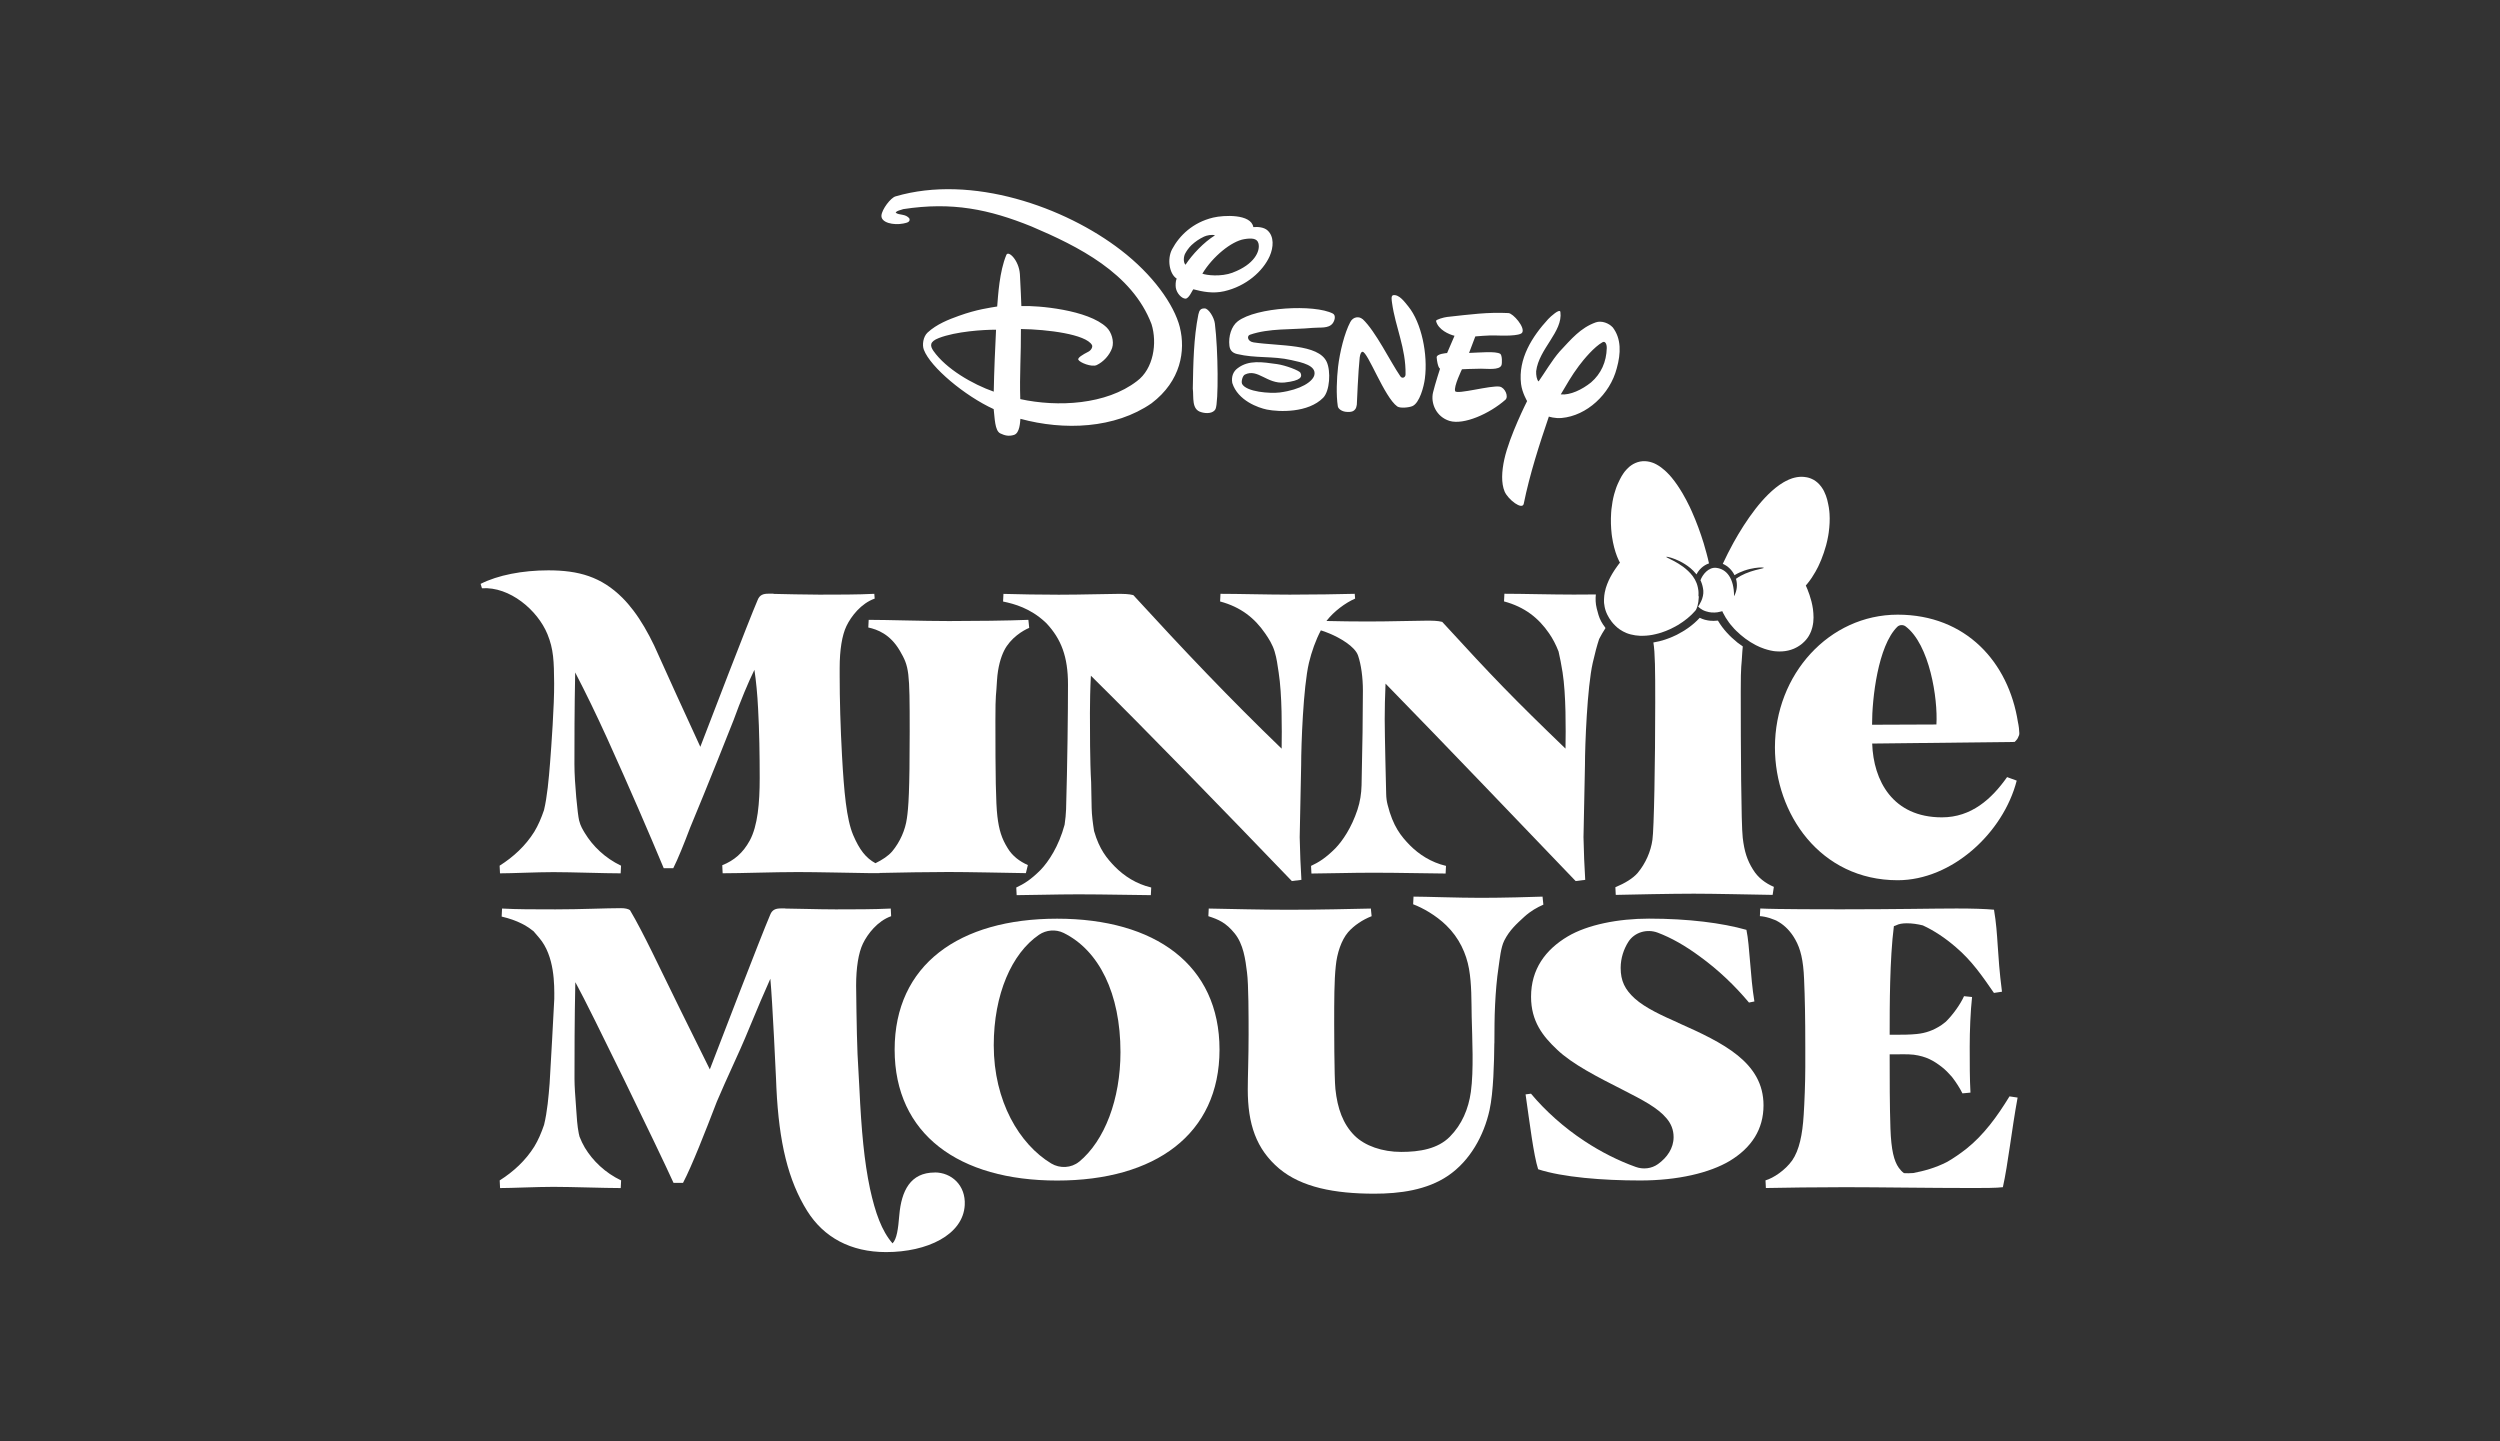
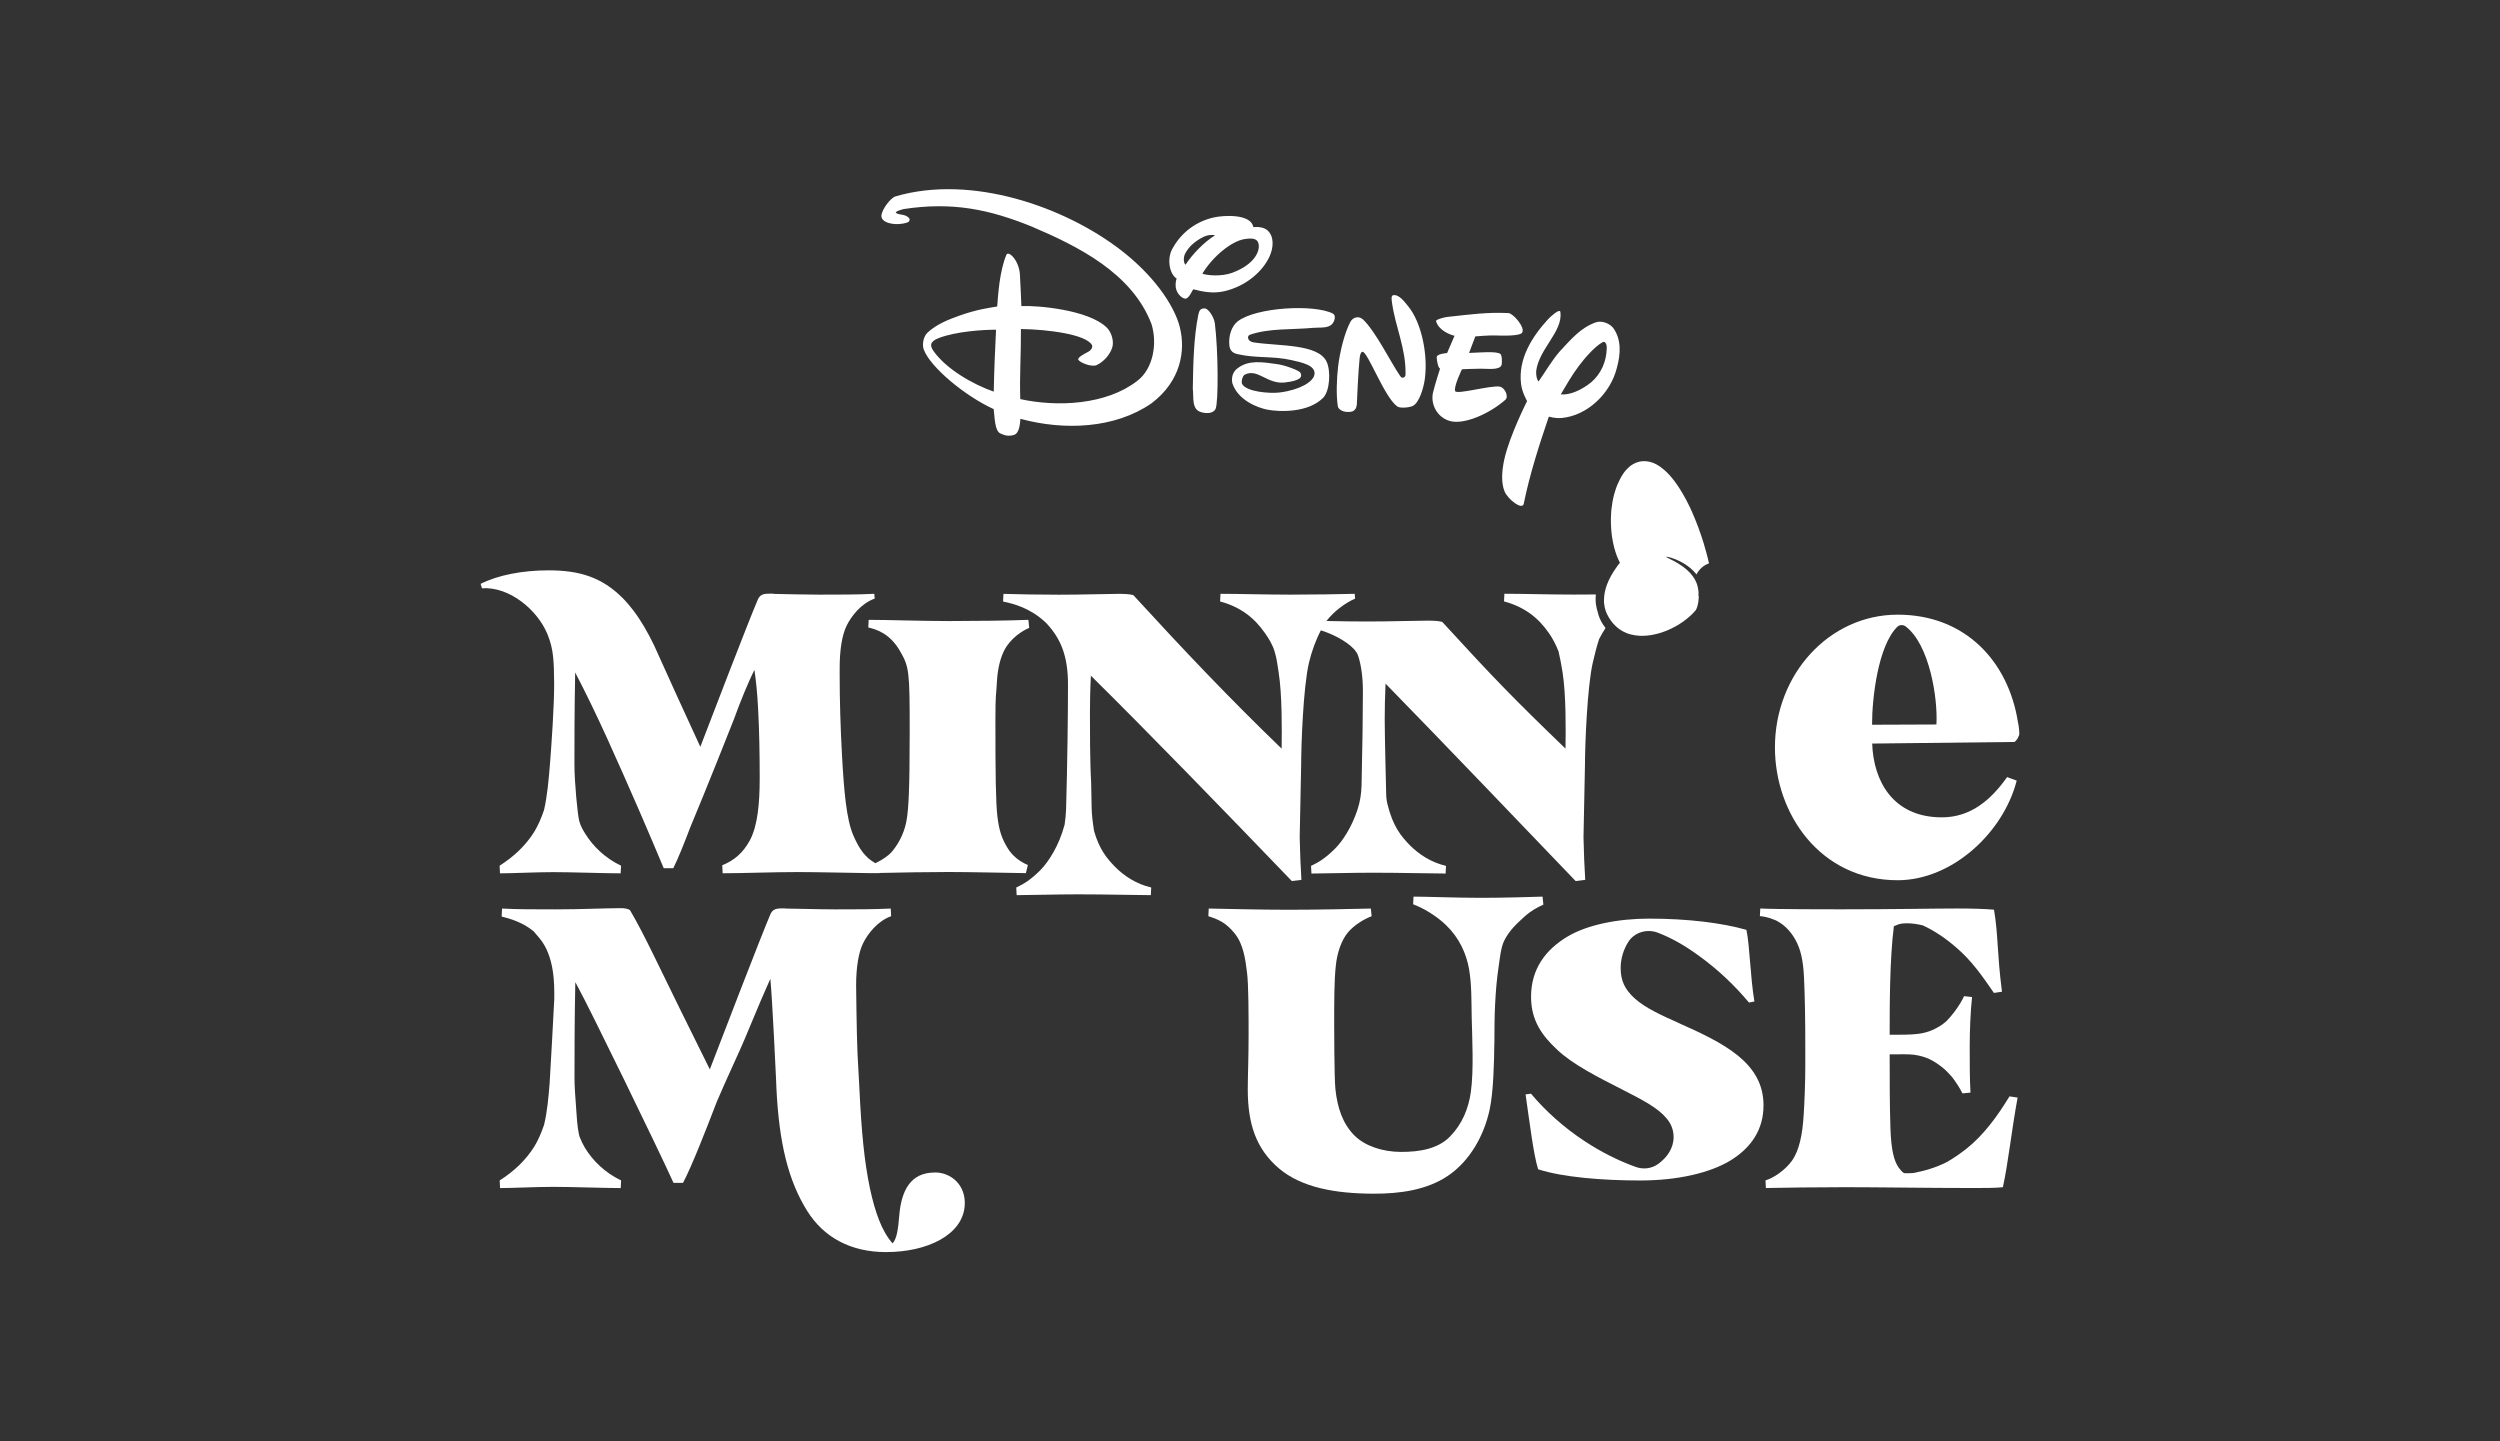
<svg xmlns="http://www.w3.org/2000/svg" viewBox="0 0 392 226">
  <rect x="0" y="0" width="392" height="226" fill="#333333" stroke="none" />
  <defs>
    <style>.cls-1{fill:none;}.cls-2{fill:#fff;}</style>
  </defs>
  <g id="BACKGROUND">
-     <rect class="cls-1" width="392" height="226" />
-   </g>
+     </g>
  <g id="WHITE">
    <path class="cls-2" d="M185.01,51.34c-.93-3.65-4.29-8.3-9.24-12.11-8.81-6.8-23.4-11.93-35.34-8.44-.78.21-2.15,2.05-2.22,3-.09,1.13,1.88,1.56,3.42,1.26.38-.1,1.16-.16.97-.77-.58-.8-1.61-.49-2.16-.93.2-.36.76-.38,1.19-.56,7.67-1.18,13.47.03,20.11,2.72,7.26,3.09,15.77,7.29,18.82,15.32.92,2.96.31,7.01-2.29,8.93-4.81,3.71-12.42,4.1-18.29,2.82-.13-3.69.13-7.07.1-10.99,4.18.06,10.19.82,11.14,2.51.16.3-.13.83-.57,1.05-.88.45-1.74.96-1.56,1.27.24.44,2.07,1.18,2.86.83,1.05-.49,2.03-1.54,2.43-2.69.35-1.04-.1-2.49-.86-3.22-2.88-2.78-10.85-3.46-13.37-3.35,0,0-.14-3.71-.23-5.01-.16-2.19-1.81-3.75-2.12-3.02-1.1,2.62-1.3,6.42-1.44,8.1-1.11.19-3.17.44-6,1.46-1.59.57-3.48,1.3-4.92,2.63-.69.65-.87,1.93-.58,2.69,1.04,2.75,6.43,7.24,10.95,9.31.17,1.36.16,3.39,1.04,3.81.7.33,1.3.49,2.13.24.93-.27.97-2.03,1.02-2.53,6.83,1.86,14.81,1.56,20.57-2.44,4.62-3.5,5.34-8.28,4.43-11.9M155.82,61.41c-3.27-1.14-7.47-3.55-9.46-6.39-.53-.78-.65-1.44.86-2.02,2.67-1.03,6.96-1.31,8.96-1.3-.13,2.61-.31,6.59-.36,9.71M190.49,50.71c.53,4.22.58,12.4.11,13.41-.35.74-1.49.75-2.24.51-1.57-.41-1.16-2.35-1.33-3.71.07-3.91.13-7.91.87-11.6.15-.71.39-.98,1-.96.59,0,1.47,1.39,1.59,2.36M194.74,60.17c.66,1.3,4.42,1.56,5.93,1.37,3.32-.44,5.17-1.71,5.42-2.73.35-1.51-1.97-1.99-3.61-2.35-2.93-.67-5.59-.25-8.51-.95-.77-.18-1.13-.64-1.2-1.32-.17-1.45.31-3.04,1.31-3.81,2.9-2.22,12.01-2.71,14.92-1.21.5.28.29,1.09-.03,1.52-.65.87-1.98.61-3.15.72-3.32.31-6.81.03-9.84,1.08-.49.17-.41,1.05.6,1.2,4.01.6,10.15.2,11.45,3.06.66,1.45.49,4.55-.56,5.62-2.34,2.38-6.87,2.24-8.82,1.85-1.32-.27-4.55-1.39-5.43-4.17-.18-1.04.18-1.84.85-2.32,1.73-1.32,3.85-.96,6.16-.64,1.36.19,3.51,1.02,3.68,1.36.3.63.14,1.23-2.51,1.53-2.75.26-4.18-2.24-6.2-1.25-.38.18-.6,1.12-.45,1.43M213.65,50.02c2.08,1.96,4.3,6.62,5.93,8.99.3.43.81.16.81-.29.07-4.15-1.59-7.4-2.12-11.24-.04-.36-.21-1.14.2-1.2.94-.13,1.79,1.08,2.37,1.79,2.04,2.52,3.08,7.47,2.58,11.3-.15,1.23-.83,3.83-1.96,4.31-.55.23-1.91.37-2.37.05-2.02-1.44-4.64-8.63-5.45-8.57-.2,0-.36.3-.44.9-.23,2.02-.45,7.39-.45,7.39-.15,1.25-1.08,1.14-1.51,1.14-.79-.02-1.4-.46-1.47-.88-.28-1.79-.17-4.36.04-6.2.27-2.29,1-5.3,1.92-7.02.45-.87,1.42-.91,1.91-.45M226.9,55.37l1.17-2.72c-.82-.19-2.58-.94-2.9-2.33,0-.22,1.22-.56,1.72-.62,3.76-.41,6.34-.77,9.64-.61.72.04,2.65,2.24,2.15,3.06-.35.57-3.12.49-4.22.45-1.08-.04-3.13.15-3.13.15l-.98,2.59c1.61-.05,4.19-.31,4.89.14.3.18.32,1.5.18,1.81-.35.77-2.14.52-3.21.52-1.13,0-2.97.09-2.97.09.07-.16-1.38,2.8-1.06,3.44.27.55,5.62-.95,6.96-.72.86.15,1.45,1.58.91,2.06-2.48,2.19-6.53,3.99-8.76,3.32-2.09-.64-2.99-2.77-2.59-4.46.32-1.33,1.1-3.73,1.1-3.73-.06-.03-.38-.22-.53-1.76-.04-.59,1.62-.69,1.61-.69M252.85,51.31c-.55-.61-1.7-1.09-2.64-.76-2.41.87-3.82,2.61-5.65,4.56-1.19,1.35-2.46,3.51-3.31,4.7-.29-.24-.41-1.02-.38-1.61.43-3.51,4.21-6.19,3.8-9.28-.08-.61-1.54.71-1.92,1.12-2.51,2.74-4.73,6.2-4.25,10.17.17,1.37.95,2.68.95,2.68,0,0-2.76,5.44-3.57,9.12-.41,1.87-.52,3.73.05,5.08.57,1.28,2.76,2.93,2.99,1.91.95-4.68,2.47-9.36,3.94-13.68,0,0,.92.32,2.01.22,3.92-.35,7.58-3.7,8.64-7.8.65-2.33.73-4.63-.64-6.42M249.48,59.96c-1.42,1.14-3.27,2.03-4.75,1.88.82-1.38,1.72-2.99,2.84-4.47.79-1.06,2.42-3,3.71-3.71.4-.22.67.25.66.92-.05,2.16-.89,4.02-2.46,5.38M198.75,36.13c-.53-.49-1.47-.59-2.23-.52-.35-2.1-4.64-1.89-6.31-1.49-3.16.76-5.27,2.79-6.43,4.97-.82,1.56-.4,3.9.72,4.59-.18.4-.19,1.09-.13,1.46.15.86.91,1.67,1.51,1.69.55,0,1.05-1.29,1.24-1.47,1.44.38,3.06.71,4.82.31,3.47-.79,6.09-3.15,7.14-5.49.63-1.42.71-3.1-.32-4.04M185.89,41.52c-.41-.42-.28-1.36-.05-1.77.21-.39.57-.92.98-1.31.6-.56,1.22-.98,1.98-1.34.37-.18,1.22-.37,1.71-.2-1.76,1.09-3.57,3.01-4.62,4.61M193.29,42.75c-1.89.7-4.16.4-4.76.16,1.62-2.69,4.56-5.08,6.56-5.41,1.09-.18,2.01-.17,2.23.64.34,1.25-.68,3.35-4.03,4.6" />
    <g id="MOUSE">
-       <path class="cls-2" d="M165.75,144.05c-15.37,0-25.47,7.24-25.47,20.53s10.1,20.53,25.47,20.53,25.47-7.24,25.47-20.53-10.1-20.53-25.47-20.53ZM169.2,182.16c-1.22,1-3.01,1.09-4.37.27-4.98-3.01-9.01-9.74-9.01-18.53,0-7.98,2.81-14.4,7.1-17.33,1.13-.77,2.62-.89,3.85-.29,5.56,2.74,8.92,9.5,8.92,18.7,0,7.36-2.47,13.88-6.49,17.19Z" />
      <path class="cls-2" d="M263.17,160.38c-2.56-1.13-5.18-2.33-6.82-3.8-1.57-1.42-2.23-2.78-2.23-4.82,0-1.52.49-2.95,1.2-4.07.95-1.5,2.9-2.09,4.61-1.45,2.12.8,4.3,2.03,6.64,3.76,2.89,2.1,5.44,4.54,7.67,7.2l.85-.17c-.66-3.97-.72-8.73-1.25-11.23-3.8-1.08-9.11-1.76-15.28-1.76-4.85,0-9.64.96-12.72,2.78-3.54,2.1-5.77,5.16-5.77,9.47,0,3.86,1.84,6.18,4.07,8.28,2.36,2.27,6.36,4.31,10.29,6.3,3.21,1.64,5.51,2.84,6.88,4.48.72.85,1.11,1.81,1.11,2.95,0,1.73-1,3.19-2.45,4.23-.99.71-2.31.87-3.47.45-2.68-.95-5.5-2.37-8.05-4.06-3.21-2.1-6.16-4.76-8.39-7.43l-.85.11c.66,4.59,1.25,9.47,1.97,11.74,3.8,1.25,10.1,1.76,16,1.76s10.88-1.19,14.03-3.06c3.47-2.1,5.31-4.99,5.31-8.73,0-6.75-6.36-9.81-13.38-12.93Z" />
      <path class="cls-2" d="M146.56,183.85c-3.81,0-5.22,2.87-5.55,6.68-.18,2.19-.39,3.75-1.06,4.43-1.7-1.94-2.71-4.81-3.53-8.55-.91-4.31-1.35-9.05-1.67-15.8l-.29-5.35c-.15-3.4-.22-10.73-.22-10.73,0-2.81.37-5.12,1.06-6.56.75-1.56,2.31-3.56,4.43-4.31l-.06-1.2c-2.56.13-5.87.13-8.62.13s-6.5-.13-7.93-.13c0,0-.01,0-.02,0v-.02s-.64,0-.64,0c-.79,0-1.38.17-1.7,1.01-1.42,3.3-8.19,20.92-9.46,24.23l-4.66-9.42c-3.23-6.56-5.81-12.11-7.86-15.55-.26-.19-.76-.31-1.39-.31-2.37,0-6.31.19-10.3.19-3.37,0-6.06,0-8.37-.13l-.06,1.26c1.23.29,2.25.65,3.16,1.11.13.07.27.14.4.21.04.02.08.05.13.07.21.13.43.26.64.41,0,0,0,0,0,0,.2.14.39.28.59.44.03.02.05.04.08.06l.88,1.03c2.45,2.85,2.39,7.39,2.37,9.58,0,.21-.67,12.58-.73,13.25-.16,2-.36,4.4-.87,6.49-.42,1.24-.92,2.41-1.53,3.41-1.37,2.19-3.25,3.93-5.43,5.31l.06,1.2c1.81,0,5.81-.19,8.37-.19,2.81,0,7.99.19,10.55.19l.06-1.2c-2.5-1.19-4.43-3.06-5.68-5.12-.32-.54-.6-1.13-.84-1.74-.04-.17-.08-.34-.12-.51-.23-1.1-.33-2.64-.4-3.76-.03-.47-.05-.88-.08-1.16-.06-.71-.19-2.5-.19-3.63,0-3.26,0-9.34.13-15.16.08.15.16.29.24.44,1.94,3.5,12.79,25.79,15.16,31.03h1.5v-.03c1.38-2.63,3.5-8.05,5.29-12.71.86-2.03,1.62-3.69,2.35-5.3.87-1.91,1.78-3.89,2.82-6.44,1.2-2.92,2.3-5.47,3.22-7.53.34,3.59.89,15.68.89,15.68l.06,1.45c.41,8.55,1.83,14.49,4.84,19.3,2.59,4.12,6.8,6.43,12.36,6.43,6.43,0,12.08-2.69,12.33-7.37.17-3.12-2.09-5.12-4.71-5.12Z" />
      <path class="cls-2" d="M234.32,163.6c.02-2.18,0-3.91.11-6.06.1-1.98.25-3.97.55-5.93.18-1.19.34-3.04.89-4.13.84-1.66,1.94-2.62,3.13-3.72,1-.91,2-1.47,3-1.91l-.13-1.26c-1.81.06-6.12.19-9.68.19s-8.74-.19-10.55-.19l-.06,1.2c1.5.56,3.56,1.72,5.18,3.29,2.06,1.99,3.16,4.46,3.58,6.83.43,2.45.37,5.04.42,7.52.08,3.41.34,8.4-.13,11.78-.37,2.66-1.4,5.12-3.31,7.04-1.87,1.88-4.68,2.37-7.62,2.37s-5.68-.94-7.31-2.56c-1.81-1.81-2.68-4.25-3-7.31-.19-1.81-.19-10.18-.19-10.18,0-3.68,0-6.79.25-9.1.19-2,.87-4.06,1.94-5.31.94-1.06,2.25-1.94,3.68-2.5l-.12-1.2c-3.18.06-7.68.19-12.93.19-4.31,0-9.12-.13-12.49-.19l-.06,1.2c1.56.5,2.75,1,4.12,2.69s1.69,4.06,1.94,6.12c.25,1.87.25,6.92.25,9.79,0,3.5-.13,6.62-.13,8.55,0,5.43,1.31,9.37,4.93,12.43,3.5,2.93,8.68,3.93,14.92,3.93,3.95,0,8.22-.55,11.56-2.82,3.44-2.34,5.62-6.29,6.5-10.29.62-2.81.72-7.58.75-10.47Z" />
      <path class="cls-2" d="M315.07,171.94c-1.87,3.06-3.98,5.99-6.73,8.18-.98.77-1.98,1.46-3,2.05-1.89.98-3.72,1.45-5.33,1.76-.53.05-1.01.04-1.47.02-.3-.22-.57-.5-.81-.84-.75-1.06-1.19-2.75-1.31-6.18-.12-3.62-.12-7.68-.12-11.36v-.25c.9,0,1.04,0,1.07,0,.02,0,1.89-.05,2.71.06,1.96.27,3.11.92,4.43,1.95.48.37,1.02.91,1.55,1.52.68.87,1.27,1.82,1.65,2.59l1.26-.12c-.12-2.19-.12-4.5-.12-7.18,0-2.5.12-5.56.37-7.81l-1.26-.13c-.58,1.28-1.71,2.87-2.85,4-.25.21-.5.4-.73.56-1.25.81-2.43,1.23-3.82,1.37-1.05.11-2.21.12-3.64.12h-.62v-.25c0-4.24,0-11.61.66-16.78.11-.04.21-.08.31-.11l.06-.03c.42-.21.95-.31,1.66-.31.84,0,1.7.13,2.51.33,1.79.83,3.49,1.96,5.17,3.41,2.5,2.12,4.17,4.56,5.98,7.18l1.26-.19c-.81-6.31-.56-8.74-1.25-12.86-1.44-.13-3.37-.19-5.87-.19-3.62,0-9.37.13-18.23.13-1.94,0-10.12,0-12.55-.13l-.06,1.2c.94.06,2.19.44,3,.94.94.56,1.87,1.5,2.56,2.75.81,1.44,1.25,3.18,1.37,6.18.13,3,.19,6.09.19,10.65v3.18c0,2.31-.13,5.62-.25,7.43-.19,3.12-.69,5.56-1.81,7.18-1.12,1.56-2.93,2.75-4.18,3.12l.06,1.2c2.62-.06,8.31-.13,12.43-.13,5.31,0,13.11.13,20.11.13,1.44,0,3.68,0,4.62-.13.81-3.62,1.37-8.93,2.31-14.05l-1.26-.19Z" />
    </g>
    <path class="cls-2" d="M266.32,93.51c.04-.83-.04-1.09-.05-1.14-.01-.11-.04-.22-.06-.32-.02-.11-.05-.21-.08-.31-.03-.1-.07-.2-.1-.3-.15-.39-.35-.74-.58-1.06-.46-.63-1.01-1.11-1.52-1.5-.52-.38-1-.66-1.4-.88-.81-.43-1.28-.62-1.27-.68.02-.06.54.02,1.41.36.44.17.96.42,1.53.78.57.36,1.19.84,1.74,1.52.02.03.04.06.07.09.35-.71,1.05-1.43,1.96-1.73-.11-.52-.24-1.04-.38-1.56-.14-.53-.29-1.06-.45-1.59-.51-1.65-1.12-3.33-1.86-4.99-.11-.24-.22-.48-.33-.72-.34-.71-.71-1.41-1.1-2.08-.53-.9-1.1-1.76-1.75-2.54-.25-.29-.5-.58-.78-.84-.09-.09-.18-.18-.28-.26-.38-.34-.79-.65-1.24-.9-.06-.03-.11-.06-.17-.09-.17-.09-.35-.17-.53-.23-.24-.09-.5-.15-.76-.19-.52-.08-1.05-.04-1.54.11-.25.08-.48.18-.7.3-.22.12-.42.27-.61.42-.28.24-.52.5-.74.77-.07.09-.14.18-.2.28-.2.29-.38.59-.53.9-.05.1-.1.2-.15.31-.14.28-.27.57-.39.88-.04.1-.08.21-.11.31-.1.28-.19.57-.27.87-.2.75-.34,1.55-.43,2.38-.02.17-.03.33-.04.5-.08,1.18-.04,2.32.08,3.37.02.15.04.3.06.44.17,1.16.45,2.19.77,3.02.04.1.08.2.12.29.02.04.03.07.05.11.02.05.05.11.07.16.02.04.04.09.06.13.02.04.04.08.06.12.02.05.04.09.07.13.01.02.02.05.04.07,0,0,0,0,0,0-.03.04-.07.08-.1.13,0,0-.01.02-.02.02-.03.04-.06.08-.09.12-.01.01-.02.03-.03.04-.03.04-.05.07-.08.11-.01.02-.03.04-.04.06-.03.03-.05.07-.08.1-.02.02-.04.05-.05.08-.02.03-.05.06-.07.1-.02.03-.04.06-.07.09-.02.03-.04.06-.06.09-.03.04-.05.08-.08.12-.02.02-.03.05-.05.07-.04.07-.09.13-.13.2-.36.56-.74,1.23-1.05,2.03-.16.4-.29.83-.38,1.3-.07.35-.11.72-.12,1.1,0,.13,0,.26,0,.39,0,.07,0,.13.01.2.02.2.05.4.09.59.04.2.09.4.16.6.02.07.05.13.07.2.05.13.1.26.17.39.18.38.41.75.68,1.1.05.06.09.11.14.17.05.06.09.11.14.17.1.11.2.21.31.32.21.21.45.42.71.59.32.22.67.41,1.04.56.22.09.45.16.68.22.47.12.95.19,1.43.21.16,0,.32,0,.49,0,.16,0,.32-.01.49-.02.16-.01.32-.03.49-.05.32-.04.65-.1.97-.18.16-.04.32-.08.48-.12.16-.04.31-.09.47-.14.46-.15.91-.33,1.34-.53.43-.2.84-.42,1.24-.65,1.05-.64,1.99-1.39,2.74-2.27.02-.03.04-.05.06-.08.15-.27.41-.8.47-2.14Z" />
-     <path class="cls-2" d="M266.26,95.1c.11.11.22.22.35.31.12.09.25.17.38.24.16.08.32.15.49.2s.33.1.49.13c.08.01.16.02.24.03.04,0,.08.01.12.02.04,0,.08,0,.12,0,.08,0,.16,0,.23.01.08,0,.15,0,.23,0,.12,0,.24-.02.36-.03.12-.02.23-.04.34-.07.07-.01.14-.03.21-.05,0,0,.02,0,.02,0,.07-.02.14-.04.21-.06.04.1.08.19.13.28.25.51.56,1,.91,1.48.09.12.18.23.27.35.19.23.38.46.59.68.1.11.21.22.32.32.87.85,1.88,1.62,3.04,2.22.43.22.88.42,1.34.57.15.05.31.1.46.14.31.09.62.16.93.21.08.01.16.02.24.03.08,0,.16.02.24.02.16.01.32.02.47.02.63.01,1.26-.08,1.85-.27.15-.05.29-.1.43-.16.07-.03.14-.06.21-.1.07-.03.14-.07.2-.1.07-.04.13-.07.2-.11.06-.04.12-.08.19-.12.06-.04.12-.08.18-.12.06-.04.12-.09.18-.13.06-.04.12-.09.17-.14.22-.19.43-.39.61-.61.14-.16.26-.34.37-.51.07-.12.14-.24.2-.36.06-.12.12-.25.17-.37.03-.06.05-.12.07-.19.05-.13.09-.25.12-.38.02-.06.03-.13.05-.19.12-.5.17-.99.17-1.46,0-.47-.04-.91-.09-1.33-.06-.42-.14-.81-.23-1.17-.09-.36-.19-.7-.3-1.02-.03-.08-.05-.15-.08-.22,0-.03-.02-.05-.03-.08-.02-.05-.03-.09-.05-.14-.01-.03-.02-.06-.04-.1-.01-.04-.03-.07-.04-.11-.01-.04-.03-.07-.04-.11-.01-.03-.02-.06-.03-.09-.02-.04-.03-.08-.05-.12,0-.02-.02-.04-.03-.06-.02-.04-.04-.09-.05-.13,0-.01-.01-.03-.02-.04-.02-.05-.04-.09-.06-.14,0,0,0-.02-.01-.02-.02-.05-.04-.1-.06-.15,0,0,.01-.01.02-.02.02-.02.03-.04.05-.06.03-.04.07-.08.11-.12.01-.02.03-.03.04-.05.05-.06.1-.12.14-.18.02-.02.03-.04.05-.06.05-.06.09-.12.14-.18,0,0,.01-.02.02-.03.05-.07.11-.15.16-.22.01-.02.03-.04.04-.06.06-.08.11-.16.17-.24.19-.28.38-.59.57-.93.13-.22.25-.46.38-.71.06-.12.12-.25.18-.38.12-.26.24-.52.35-.8.28-.69.54-1.45.76-2.25.13-.48.24-.98.33-1.49.03-.17.06-.34.08-.51.14-1.02.19-2.01.13-2.94,0-.16-.02-.31-.04-.46-.04-.39-.1-.76-.18-1.11-.04-.22-.09-.44-.15-.66-.06-.21-.12-.42-.2-.63-.08-.21-.17-.42-.27-.63-.05-.1-.1-.21-.16-.31-.18-.3-.39-.6-.64-.86-.34-.35-.75-.66-1.22-.85-.06-.02-.12-.05-.18-.07l-.18-.06c-.06-.02-.12-.03-.18-.05-.06-.02-.12-.03-.19-.04-.25-.05-.5-.07-.76-.08-.26,0-.51.02-.76.06-.25.05-.5.1-.74.18-.36.12-.71.27-1.04.45-.11.06-.22.12-.33.18-.87.51-1.64,1.16-2.37,1.87-.72.71-1.39,1.48-2.02,2.29-1.34,1.73-2.47,3.54-3.46,5.32-.31.56-.6,1.11-.88,1.67-.28.55-.54,1.09-.79,1.63.78.33,1.45.97,1.84,1.78.52-.32,1.04-.54,1.51-.71.63-.22,1.19-.34,1.65-.41.92-.14,1.44-.09,1.44-.03,0,.06-.5.14-1.37.37-.43.12-.96.28-1.54.53-.47.2-.97.46-1.46.82.25.84.2,1.8-.3,2.74,0,0,0,0,0,0,0-2.82-1.16-4.27-2.79-4.46-1.23-.14-2.17,1.08-2.48,1.95.03.05.06.1.08.16.19.45.32.94.37,1.47.04.56-.1,1.13-.33,1.64-.17.38-.45.81-.45.81Z" />
    <path class="cls-2" d="M160.85,136.94l.32-1.3c-1.28-.56-2.43-1.42-3.16-2.64-.94-1.5-1.37-2.87-1.62-5-.25-2.12-.31-6.47-.31-14.96,0-4.62.12-3.73.25-6.35.13-2.12.62-3.68,1.12-4.68,1-2,3-3.18,3.93-3.56l-.13-1.26c-3.18.13-8.55.19-12.43.19-4.25,0-9.68-.19-12.61-.19l-.06,1.2c1.44.31,3.43,1.06,4.93,3.62,1.5,2.56,1.56,3.23,1.56,12.66s-.19,11.96-.44,13.65c-.25,1.81-1.06,3.68-2.31,5.18-.6.7-1.52,1.31-2.62,1.85-1.52-.83-2.51-2.12-3.49-4.41-1.06-2.5-1.44-6.86-1.75-12.41-.25-4.5-.37-8.87-.37-12.61v-1.19c0-2.81.37-5.12,1.06-6.56.75-1.56,2.31-3.56,4.43-4.31l-.06-.75c-2.56.13-5.87.13-8.62.13-2.36,0-5.45-.09-7.19-.12v-.03s-.79,0-.79,0c-.79,0-1.38.17-1.7,1.01-1.41,3.27-7.68,19.6-8.98,23l-3.76-8.2c-.9-1.98-3.46-7.66-3.49-7.71h0c-.96-1.99-2.02-3.85-3.25-5.47-.54-.71-1.1-1.37-1.71-1.98-3.32-3.31-6.87-4.31-11.62-4.31-4.06,0-7.91.75-10.62,2.12l.21.69c4.34-.29,8.72,3.42,10.27,7.2.97,2.38,1.02,4.24,1.05,7.68.03,3.43-.44,9.94-.64,12.49-.2,2.55-.45,5.32-.95,7.41-.42,1.24-.92,2.41-1.53,3.41-1.37,2.19-3.25,3.93-5.43,5.31l.06,1.2c1.81,0,5.81-.19,8.37-.19,2.81,0,7.99.19,10.55.19l.06-1.2c-2.5-1.19-4.43-3.06-5.68-5.12-.32-.54-.68-1.09-.9-1.99s-.73-5.85-.73-8.81c0-3.11,0-8.76.12-14.38,1.74,3.36,3.25,6.47,5.01,10.33,3.62,7.99,6.68,15.11,8.87,20.36h1.5c.73-1.45,1.67-3.78,2.65-6.37,2.56-6.11,6.58-16.26,6.8-16.83,1.15-3.16,2.25-5.81,3.27-7.9.26,1.71.47,3.82.58,6.12.19,3.37.25,7.36.25,10.85,0,3.93-.31,7.49-1.56,9.8-1.06,1.94-2.44,3.12-4.31,3.87l.06,1.26c2.93,0,7.99-.19,11.8-.19,2.96,0,8.41.13,11.36.17h0c.11.01.25,0,.38,0,.43,0,.8,0,1.07,0v-.03c2.98-.07,7.9-.15,10.79-.15,3.06,0,8.52.12,12.15.18Z" />
    <path class="cls-2" d="M259.14,100.26s0,0,0,0c0,0,0,0,0,0Z" />
-     <path class="cls-2" d="M274.88,136.36c-.94-1.5-1.37-2.87-1.62-5-.25-2.12-.31-14.38-.31-22.87,0-4.62.12-3.73.25-6.35.02-.27.04-.53.07-.78-.28-.19-.56-.39-.83-.6-1.15-.93-2.24-2.04-3.07-3.45-.25.03-.5.04-.65.04h-.06s-.04,0-.04,0l-.36-.02h-.05s-.05,0-.05,0l-.37-.05c-.2-.03-.31-.06-.46-.1-.27-.07-.54-.18-.81-.31-1.09,1.19-2.37,2.04-3.67,2.7-1.16.57-2.37.97-3.6,1.17,0,0,0,0,0,0,.27,1.66.29,4.19.29,9.39,0,9.43-.19,19.87-.44,21.56-.25,1.81-1.06,3.68-2.31,5.18-.75.87-2,1.62-3.5,2.25l.06,1.2c2.5-.06,8.8-.19,12.24-.19,3.12,0,8.74.13,12.36.19l.19-1.26c-1.31-.56-2.5-1.44-3.25-2.69Z" />
    <path class="cls-2" d="M251.7,98.4c-.11-.14-.24-.32-.34-.47-.1-.16-.2-.32-.29-.48-.36-.65-.53-1.37-.7-2.03-.2-.79-.21-1.54-.14-2.21.02,0,.03,0,.05,0-1.2.01-2.4.02-3.52.02-3.37,0-8.12-.13-10.87-.13l-.06,1.2c3.25.87,5.43,2.62,7.06,5,.57.82,1.07,1.77,1.49,2.85.22.95.44,2.04.63,3.27.55,3.52.51,8.9.46,11.96-8.12-7.82-11.29-11.09-19.33-19.87-.75-.19-1.5-.19-2.5-.19-1.81,0-5.5.13-9.18.13-2.13,0-4.42-.03-6.47-.08.02-.03.04-.06.06-.08,1.09-1.4,2.87-2.75,4.43-3.43l-.06-.75c-2.19.06-6.62.13-10.18.13-3.37,0-8.12-.13-10.87-.13l-.06,1.2c3.25.87,5.43,2.62,7.06,5,.57.82,1.15,1.73,1.49,2.85.34,1.12.44,2.04.63,3.27.55,3.52.51,8.89.47,11.96-8.25-7.96-15.21-15.3-23.26-24.08-.75-.19-1.5-.19-2.5-.19-1.81,0-5.49.13-9.18.13-2.94,0-6.18-.06-8.68-.13l-.06,1.2c1.81.37,4.25,1.06,6.56,3.18.09.08.18.17.27.26,2.27,2.44,3.35,5.19,3.35,9.55s-.09,12.45-.3,19.61c-.02.73-.11,1.54-.23,2.39-.91,3.38-2.51,5.79-3.77,7.1-1.56,1.56-2.62,2.19-3.81,2.75l.06,1.2c1.81,0,6.24-.13,9.68-.13,3.93,0,9.87.13,11.36.13l.06-1.2c-2.37-.56-4.25-1.81-5.68-3.25-1.26-1.3-2.44-2.69-3.28-5.6-.2-1.25-.36-2.54-.38-3.58-.03-1.93-.06-3.74-.08-4.09-.19-2.98-.19-8.54-.19-10.84,0-1.48.04-3.95.15-5.85,8.78,8.67,20.88,21.14,31.51,32.2l1.5-.19c-.13-2.01-.22-4.33-.27-6.68l.23-11.31c0-3.13.32-12.21,1.22-16.04.41-1.73,1.08-3.61,1.87-5.09.34.1.77.25,1.37.5,1.57.65,3.97,2.01,4.46,3.45.49,1.44.76,3.45.76,5.51,0,3.41-.07,8.91-.21,14.83-.03,1.3-.23,2.59-.64,3.83-.94,2.84-2.34,4.89-3.47,6.06-1.56,1.56-2.62,2.19-3.81,2.75l.06,1.2c1.81,0,6.24-.13,9.68-.13,3.93,0,9.87.13,11.36.13l.06-1.2c-2.37-.56-4.25-1.81-5.68-3.25-1.36-1.4-2.63-2.93-3.48-6.35-.14-.54-.21-1.11-.22-1.67-.02-.75-.23-9.21-.23-11.73,0-1.41.04-3.72.13-5.58,9.32,9.54,21.67,22.48,29.81,30.96l1.5-.19c-.13-2.02-.22-4.34-.27-6.69l.23-11.3c0-3.13.35-12.2,1.22-16.04.34-1.51.67-2.72,1-3.73.29-.57.63-1.15,1-1.72-.01-.02-.03-.03-.04-.05Z" />
    <path class="cls-2" d="M315.9,116.33l.18-.18c.11-.11.3-.32.41-.65.08-.12.14-.29.14-.54,0-.41-.09-1.18-.22-1.74-1.47-9.37-8.13-16.84-18.85-16.84s-19.25,9.32-19.25,20.82c0,10.4,7.1,20.82,19.25,20.82,8.51,0,16.56-7.43,18.66-15.62l-1.51-.55c-2.41,3.42-5.59,6.31-10.22,6.31-7.72,0-10.74-5.76-10.93-11.57l22.1-.25h.25ZM303.62,113.6l-10.08.04c-.01-4.16.93-12.34,3.94-15.34.35-.35.92-.38,1.32-.08,3.77,2.85,5.07,11.32,4.83,15.38Z" />
  </g>
</svg>